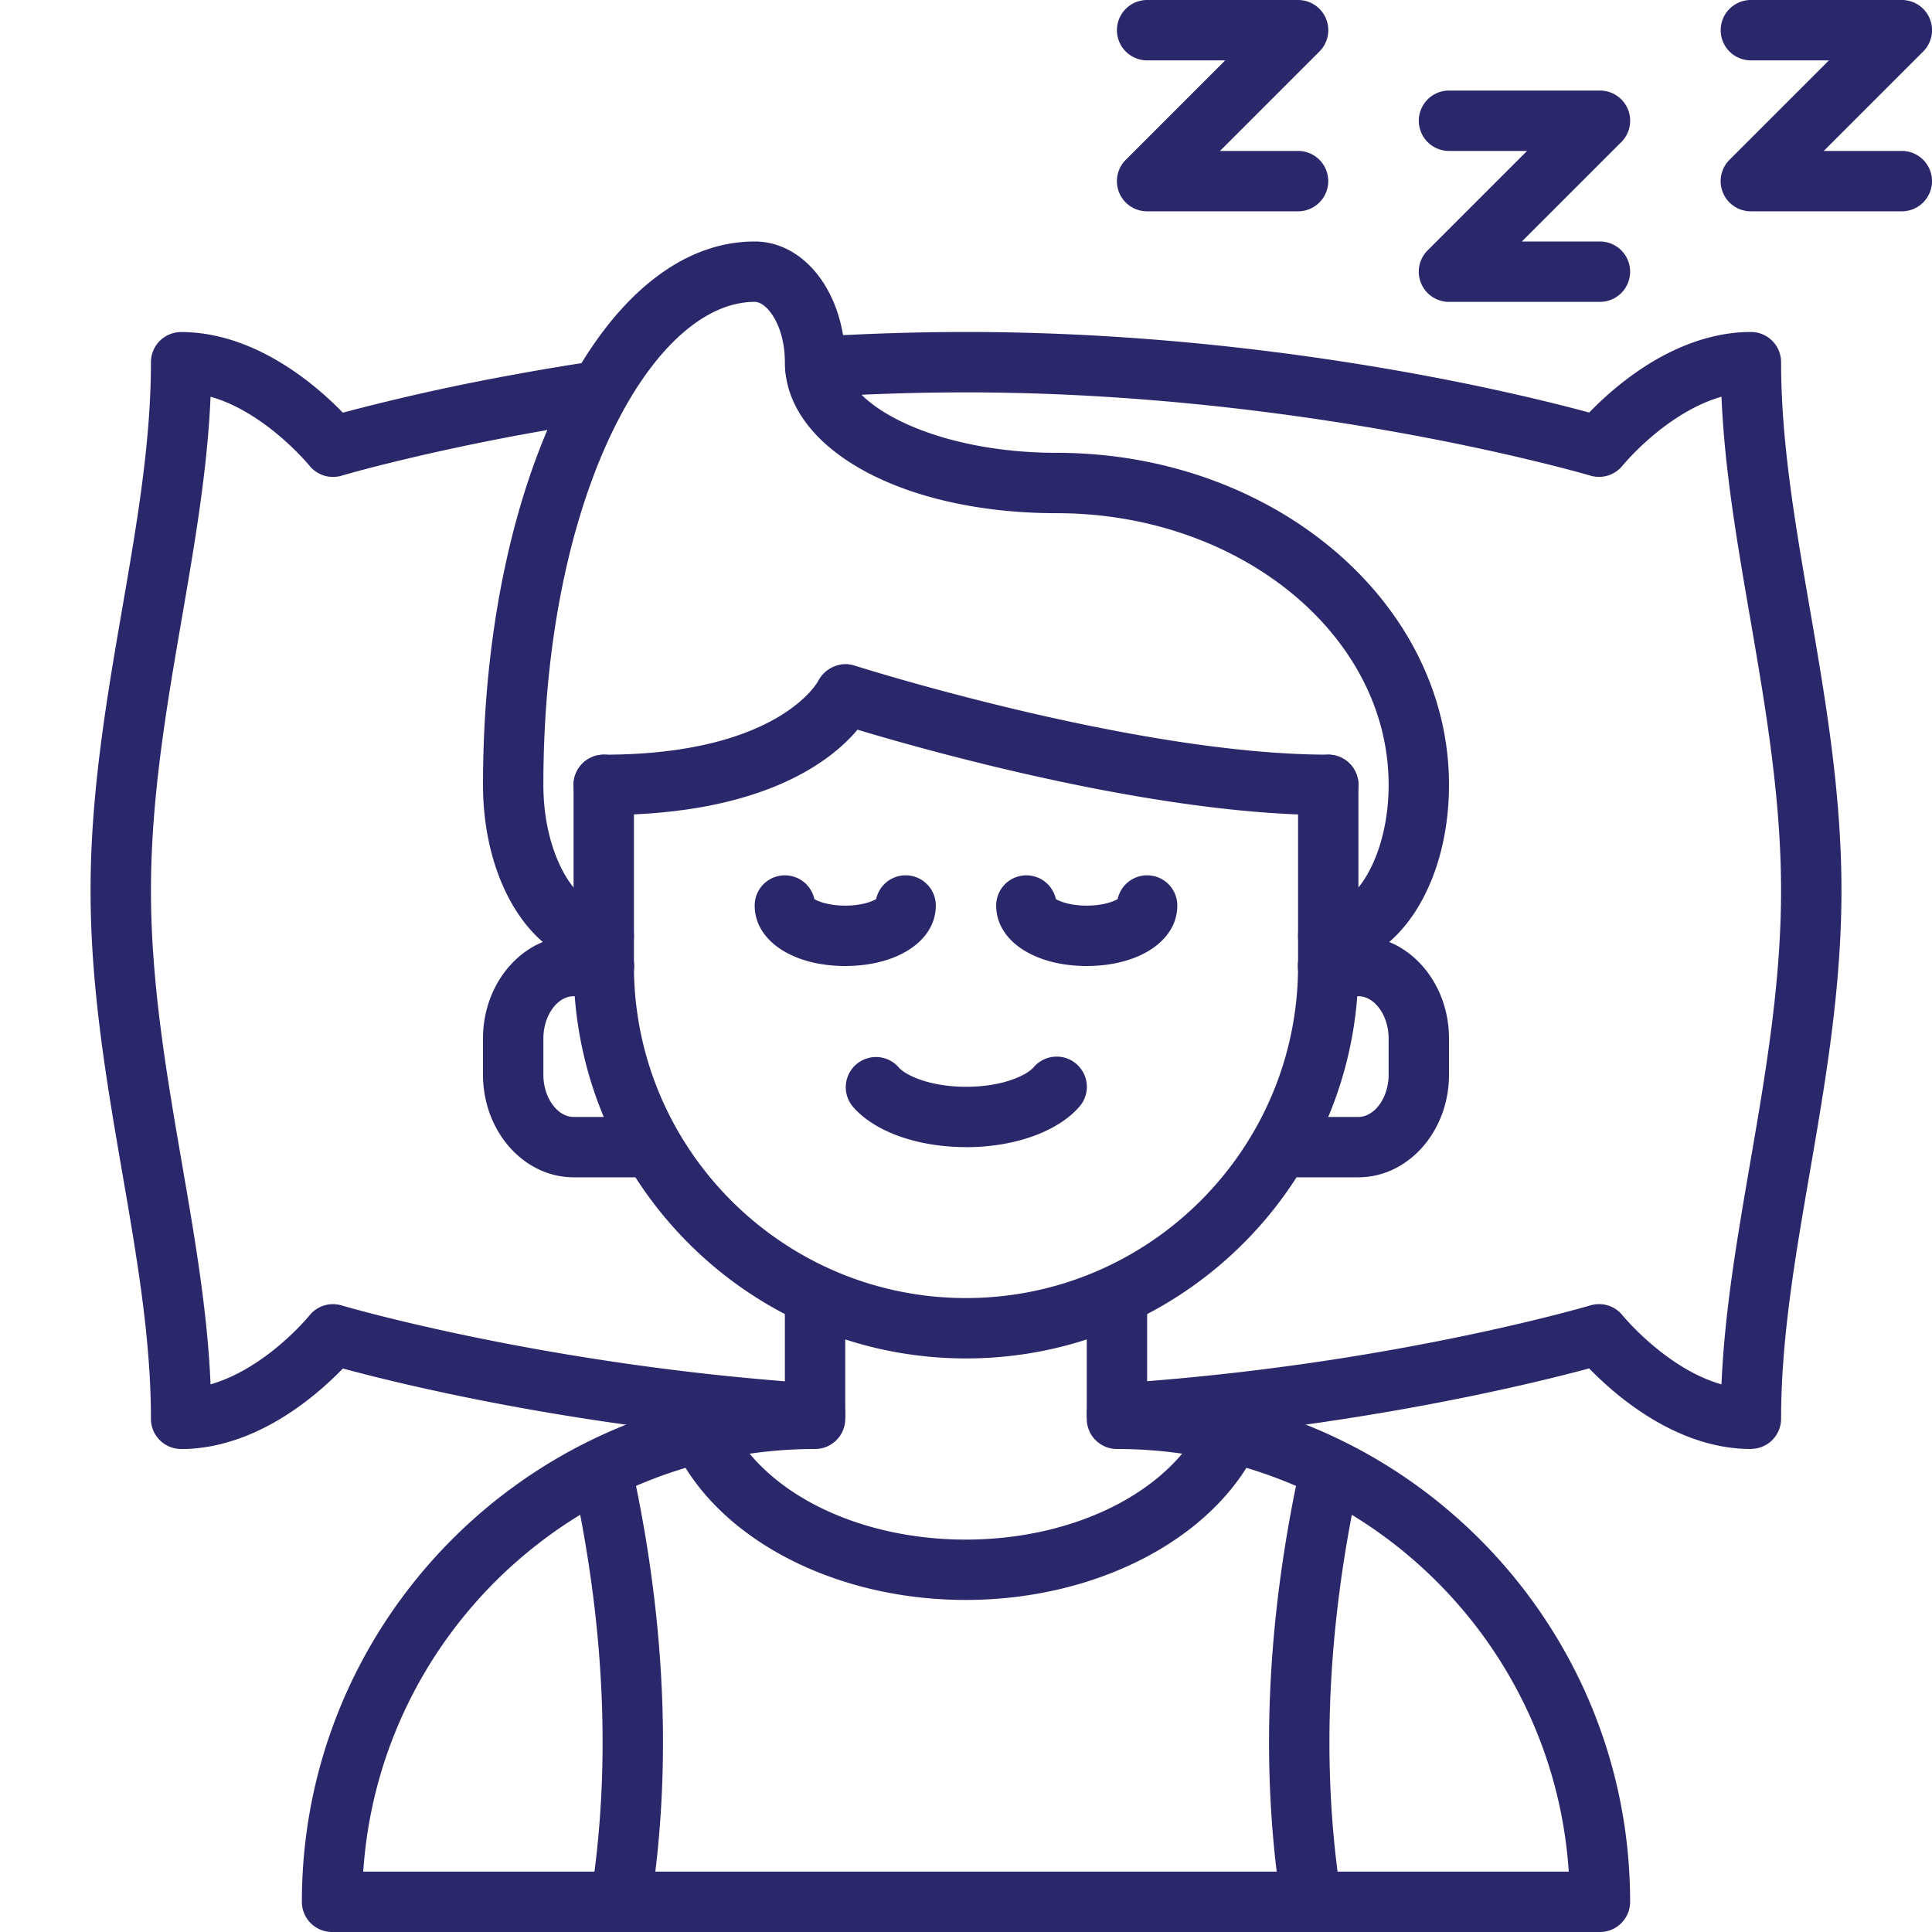
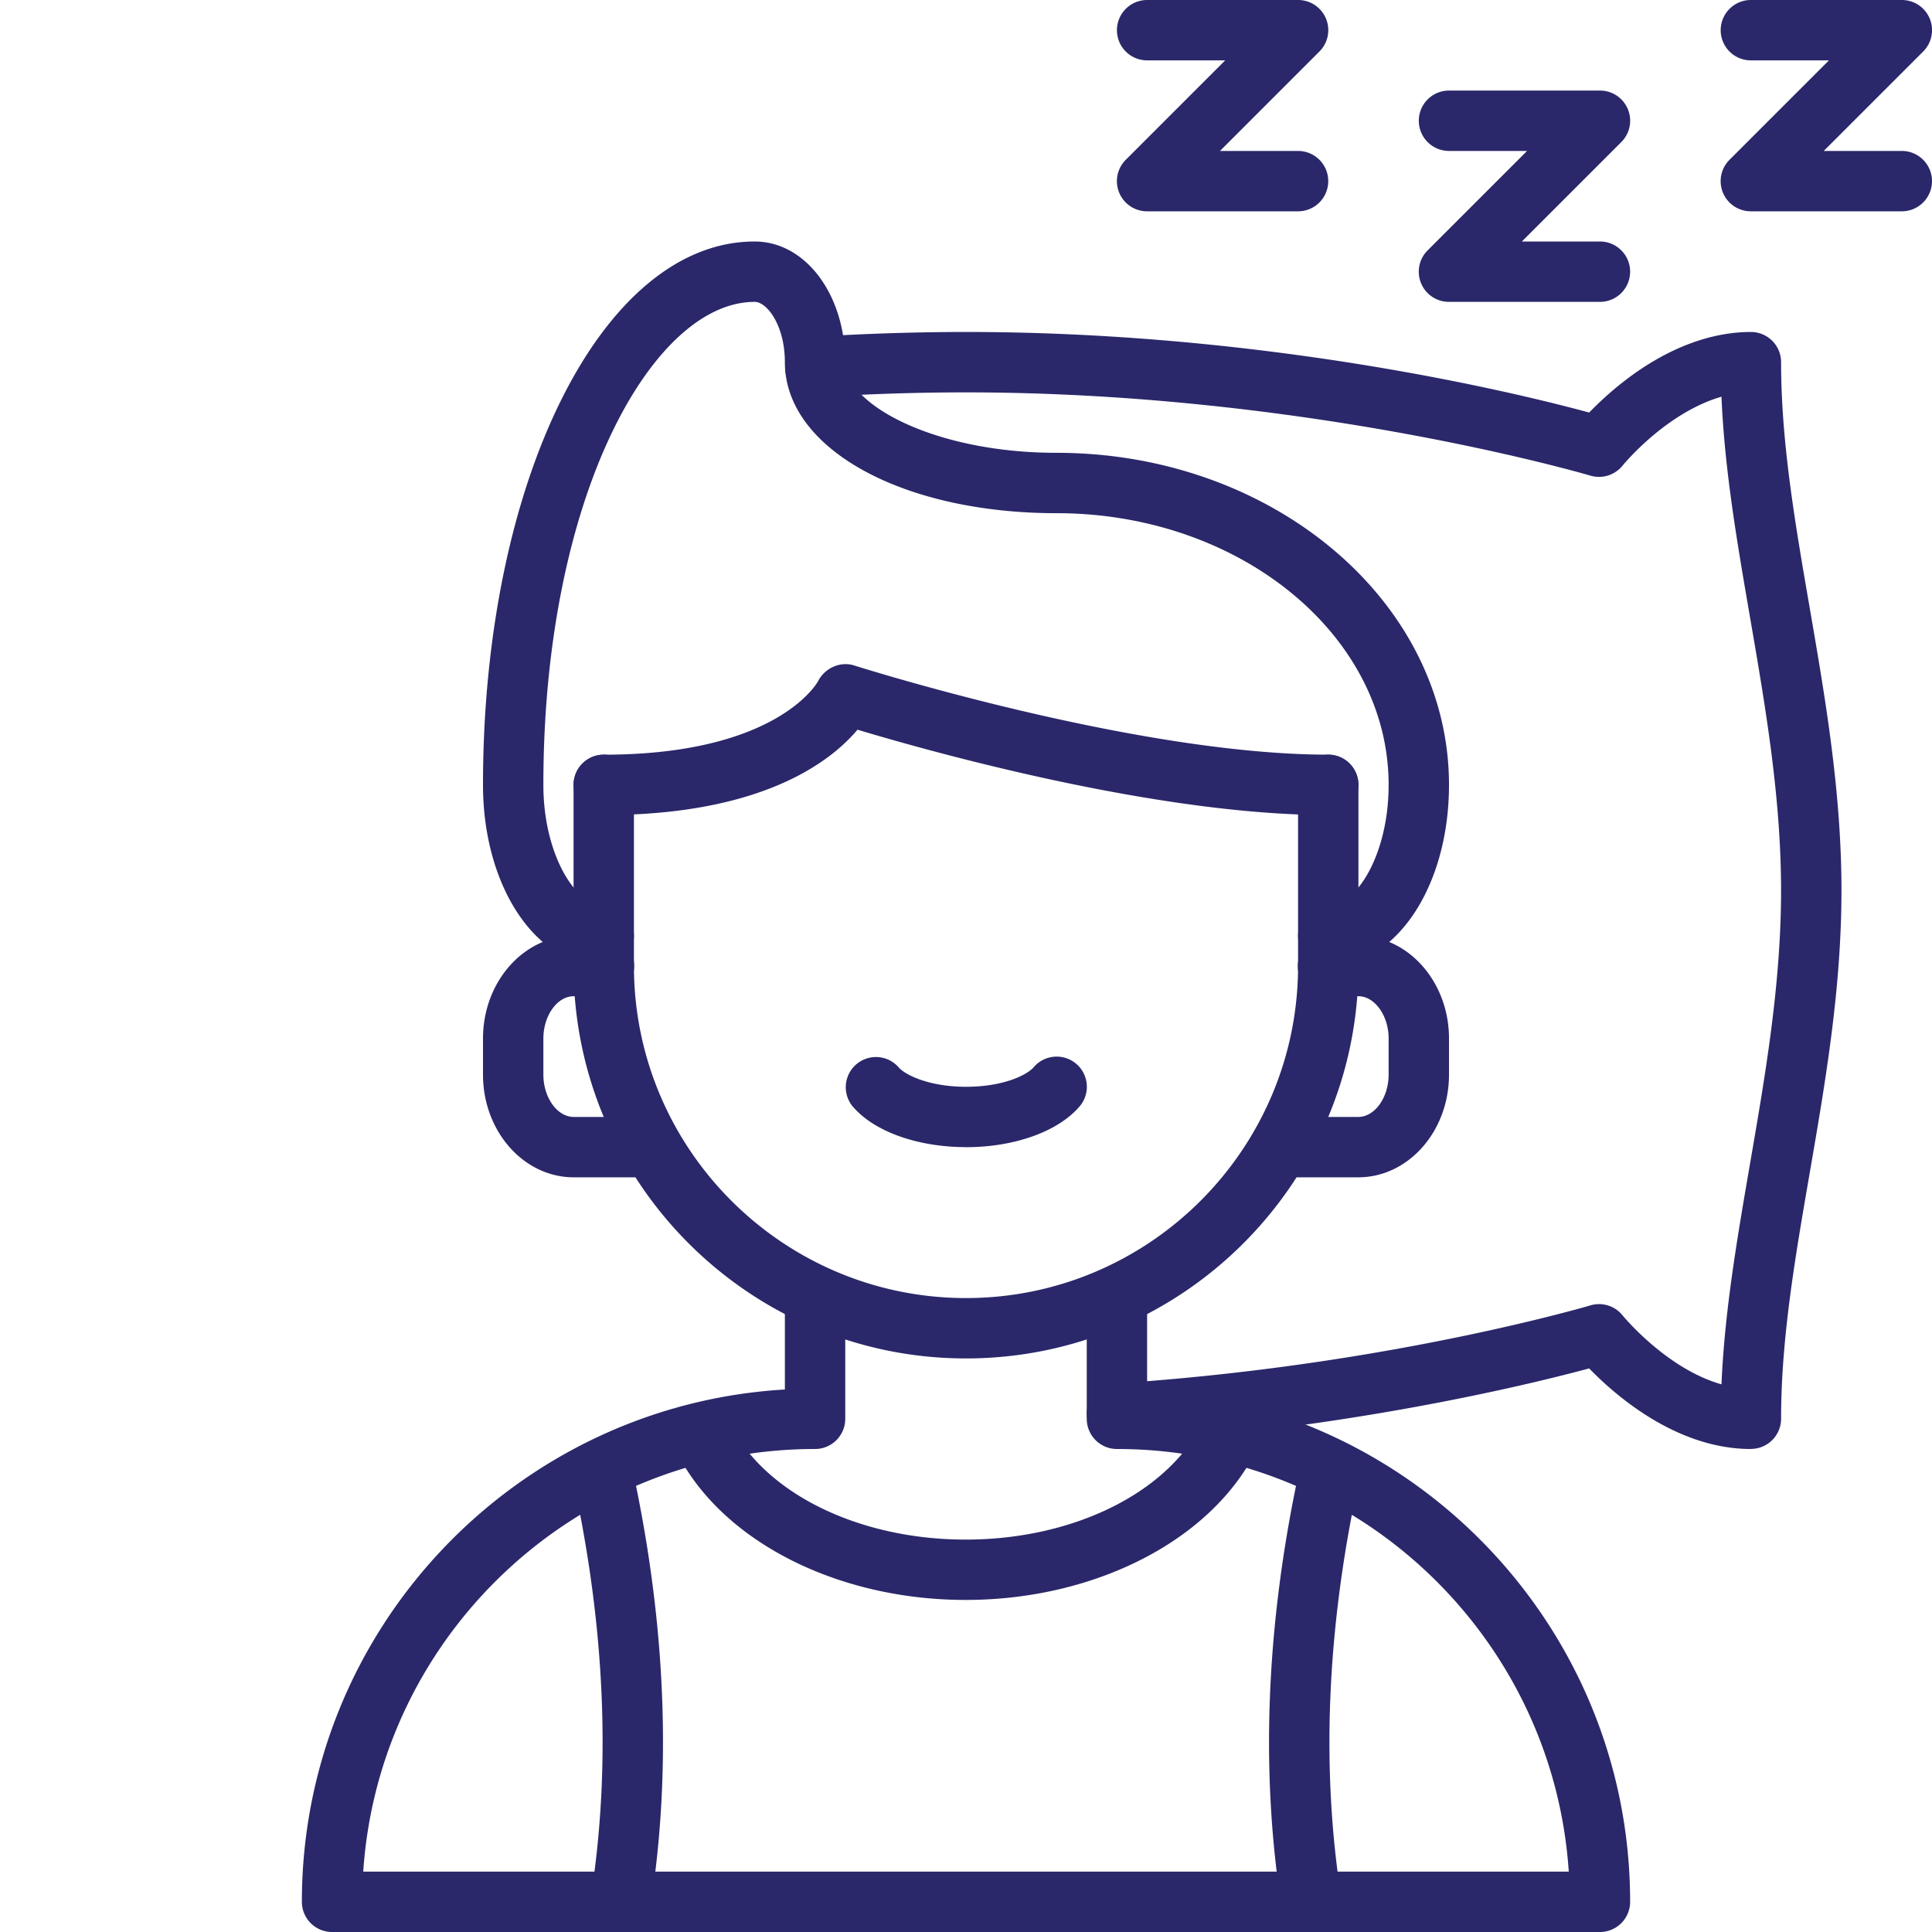
<svg xmlns="http://www.w3.org/2000/svg" version="1.1" width="512" height="512" x="0" y="0" viewBox="0 0 64 64" style="enable-background:new 0 0 512 512" xml:space="preserve" class="">
  <g>
    <path d="M31.99 53c-4.049 0-7.718-1.761-9.349-4.486a1 1 0 0 1 1.717-1.027c1.276 2.135 4.272 3.514 7.632 3.514s6.359-1.381 7.654-3.519a1 1 0 0 1 1.711 1.037C39.705 51.242 36.029 53 31.99 53zM43.439 64c-.484 0-.91-.353-.987-.846-.701-4.479-.51-9.311.57-14.363a.995.995 0 0 1 1.187-.769 1 1 0 0 1 .769 1.187c-1.027 4.812-1.213 9.4-.549 13.637a1.002 1.002 0 0 1-.989 1.155zM20.561 64a1.002 1.002 0 0 1-.989-1.155c.664-4.236.479-8.824-.549-13.637a1 1 0 0 1 1.956-.418c1.08 5.053 1.271 9.885.57 14.363a1.001 1.001 0 0 1-.987.846z" fill="#2a286a" opacity="1" data-original="#000000" />
    <path d="M53 64H11a1 1 0 0 1-1-1c0-9.038 7.09-16.451 16-16.971V43a1 1 0 1 1 2 0v4a1 1 0 0 1-1 1c-7.935 0-14.45 6.193-14.967 14h39.934C51.45 54.193 44.935 48 37 48a1 1 0 0 1-1-1v-4a1 1 0 1 1 2 0v3.029c8.91.52 16 7.933 16 16.971a1 1 0 0 1-1 1zM44.995 39H43a1 1 0 1 1 0-2h1.995C45.54 37 46 36.358 46 35.6v-1.199c0-.759-.46-1.4-1.005-1.4h-1.003a1 1 0 1 1 0-2h1.003c1.657 0 3.005 1.525 3.005 3.4V35.6c0 1.875-1.348 3.4-3.005 3.4zM21 39h-1.995C17.348 39 16 37.475 16 35.6v-1.199c0-1.875 1.348-3.4 3.005-3.4h1.003a1 1 0 1 1 0 2h-1.003c-.545 0-1.005.642-1.005 1.4V35.6c0 .759.46 1.4 1.005 1.4H21a1 1 0 1 1 0 2z" fill="#2a286a" opacity="1" data-original="#000000" />
    <path d="M44 32a1 1 0 1 1 0-2c.944 0 2-1.711 2-4 0-4.963-4.935-9-11-9-5.131 0-9-2.149-9-5 0-1.221-.592-2-1-2-3.381 0-7 6.43-7 16 0 2.289 1.056 4 2 4a1 1 0 1 1 0 2c-2.243 0-4-2.636-4-6 0-10.094 3.953-18 9-18 1.683 0 3 1.757 3 4 0 1.416 2.993 3 7 3 7.168 0 13 4.935 13 11 0 3.364-1.757 6-4 6z" fill="#2a286a" opacity="1" data-original="#000000" />
-     <path d="M28 32c-1.738 0-3-.841-3-2a1 1 0 0 1 1.977-.217c.146.089.502.217 1.023.217s.877-.128 1.023-.217A1 1 0 0 1 31 30c0 1.159-1.262 2-3 2zM36 32c-1.738 0-3-.841-3-2a1 1 0 0 1 1.977-.217c.146.089.502.217 1.023.217s.877-.128 1.023-.217A1 1 0 0 1 39 30c0 1.159-1.262 2-3 2zM6 48a1 1 0 0 1-1-1c0-2.644-.46-5.313-.948-8.141C3.535 35.86 3 32.758 3 29.5s.535-6.36 1.052-9.359C4.54 17.314 5 14.644 5 12a1 1 0 0 1 1-1c2.459 0 4.487 1.772 5.357 2.67a72.348 72.348 0 0 1 5.631-1.253 76.87 76.87 0 0 1 2.739-.457 1.001 1.001 0 0 1 .285 1.981c-.957.138-1.846.296-2.664.444-3.682.679-6.01 1.366-6.033 1.373a1 1 0 0 1-1.064-.332c-.016-.019-1.453-1.769-3.276-2.284-.104 2.423-.518 4.82-.951 7.339-.503 2.916-1.023 5.933-1.023 9.02s.521 6.104 1.023 9.02c.434 2.518.848 4.915.951 7.337.776-.222 1.472-.662 1.975-1.049.794-.61 1.297-1.228 1.302-1.234a.997.997 0 0 1 1.065-.331c.066.02 6.811 2.006 15.749 2.59a1 1 0 0 1-.13 1.996c-7.711-.505-13.695-1.986-15.578-2.497-.283.293-.688.678-1.188 1.062-1.365 1.052-2.807 1.607-4.169 1.607z" fill="#2a286a" opacity="1" data-original="#000000" />
    <path d="M58 48c-2.459 0-4.487-1.772-5.357-2.67-.939.254-2.914.752-5.631 1.253a86.755 86.755 0 0 1-9.946 1.245 1.012 1.012 0 0 1-1.063-.933 1 1 0 0 1 .933-1.063 84.298 84.298 0 0 0 9.714-1.216c3.685-.68 6.013-1.367 6.036-1.374a.998.998 0 0 1 1.064.332c.016.019 1.453 1.769 3.276 2.284.104-2.423.518-4.82.951-7.339.503-2.916 1.023-5.933 1.023-9.02s-.521-6.104-1.023-9.02c-.434-2.518-.848-4.915-.951-7.337-.776.222-1.472.662-1.975 1.049-.794.61-1.297 1.228-1.302 1.234a1.004 1.004 0 0 1-1.065.331c-.092-.027-9.387-2.758-20.684-2.758-1.6 0-3.257.053-4.928.158a1.01 1.01 0 0 1-1.061-.936 1.001 1.001 0 0 1 .936-1.061A81.405 81.405 0 0 1 32 10.997c10.058 0 18.357 2.048 20.644 2.669.283-.293.688-.678 1.188-1.062 1.365-1.052 2.807-1.607 4.169-1.607a1 1 0 0 1 1 1c0 2.644.46 5.313.948 8.141.517 2.999 1.052 6.101 1.052 9.359s-.535 6.36-1.052 9.359c-.488 2.827-.948 5.497-.948 8.141a1 1 0 0 1-1 1z" fill="#2a286a" opacity="1" data-original="#000000" />
    <path d="M32 45c-7.168 0-13-5.832-13-13v-6a1 1 0 1 1 2 0v6c0 6.065 4.935 11 11 11s11-4.935 11-11v-6a1 1 0 1 1 2 0v6c0 7.168-5.832 13-13 13z" fill="#2a286a" opacity="1" data-original="#000000" />
    <path d="M44 27c-5.722 0-13.254-2.124-15.594-2.828C27.51 25.237 25.234 27 20 27a1 1 0 1 1 0-2c5.78 0 7.087-2.411 7.1-2.436.223-.434.737-.67 1.205-.517.093.029 9.299 2.952 15.695 2.952a1 1 0 1 1 0 2zM32.002 38c-1.614 0-3.056-.52-3.761-1.354a1 1 0 0 1 1.527-1.291c.211.25 1.004.646 2.233.646 1.237 0 2.02-.389 2.243-.65a.999.999 0 1 1 1.519 1.301c-.713.832-2.154 1.35-3.763 1.35zM53 10h-5a.999.999 0 0 1-.707-1.707L50.586 5H48a1 1 0 1 1 0-2h5a.999.999 0 0 1 .707 1.707L50.414 8H53a1 1 0 1 1 0 2zM43 7h-5a.999.999 0 0 1-.707-1.707L40.586 2H38a1 1 0 1 1 0-2h5a.999.999 0 0 1 .707 1.707L40.414 5H43a1 1 0 1 1 0 2zM63 7h-5a.999.999 0 0 1-.707-1.707L60.586 2H58a1 1 0 1 1 0-2h5a.999.999 0 0 1 .707 1.707L60.414 5H63a1 1 0 1 1 0 2z" fill="#2a286a" opacity="1" data-original="#000000" />
  </g>
</svg>